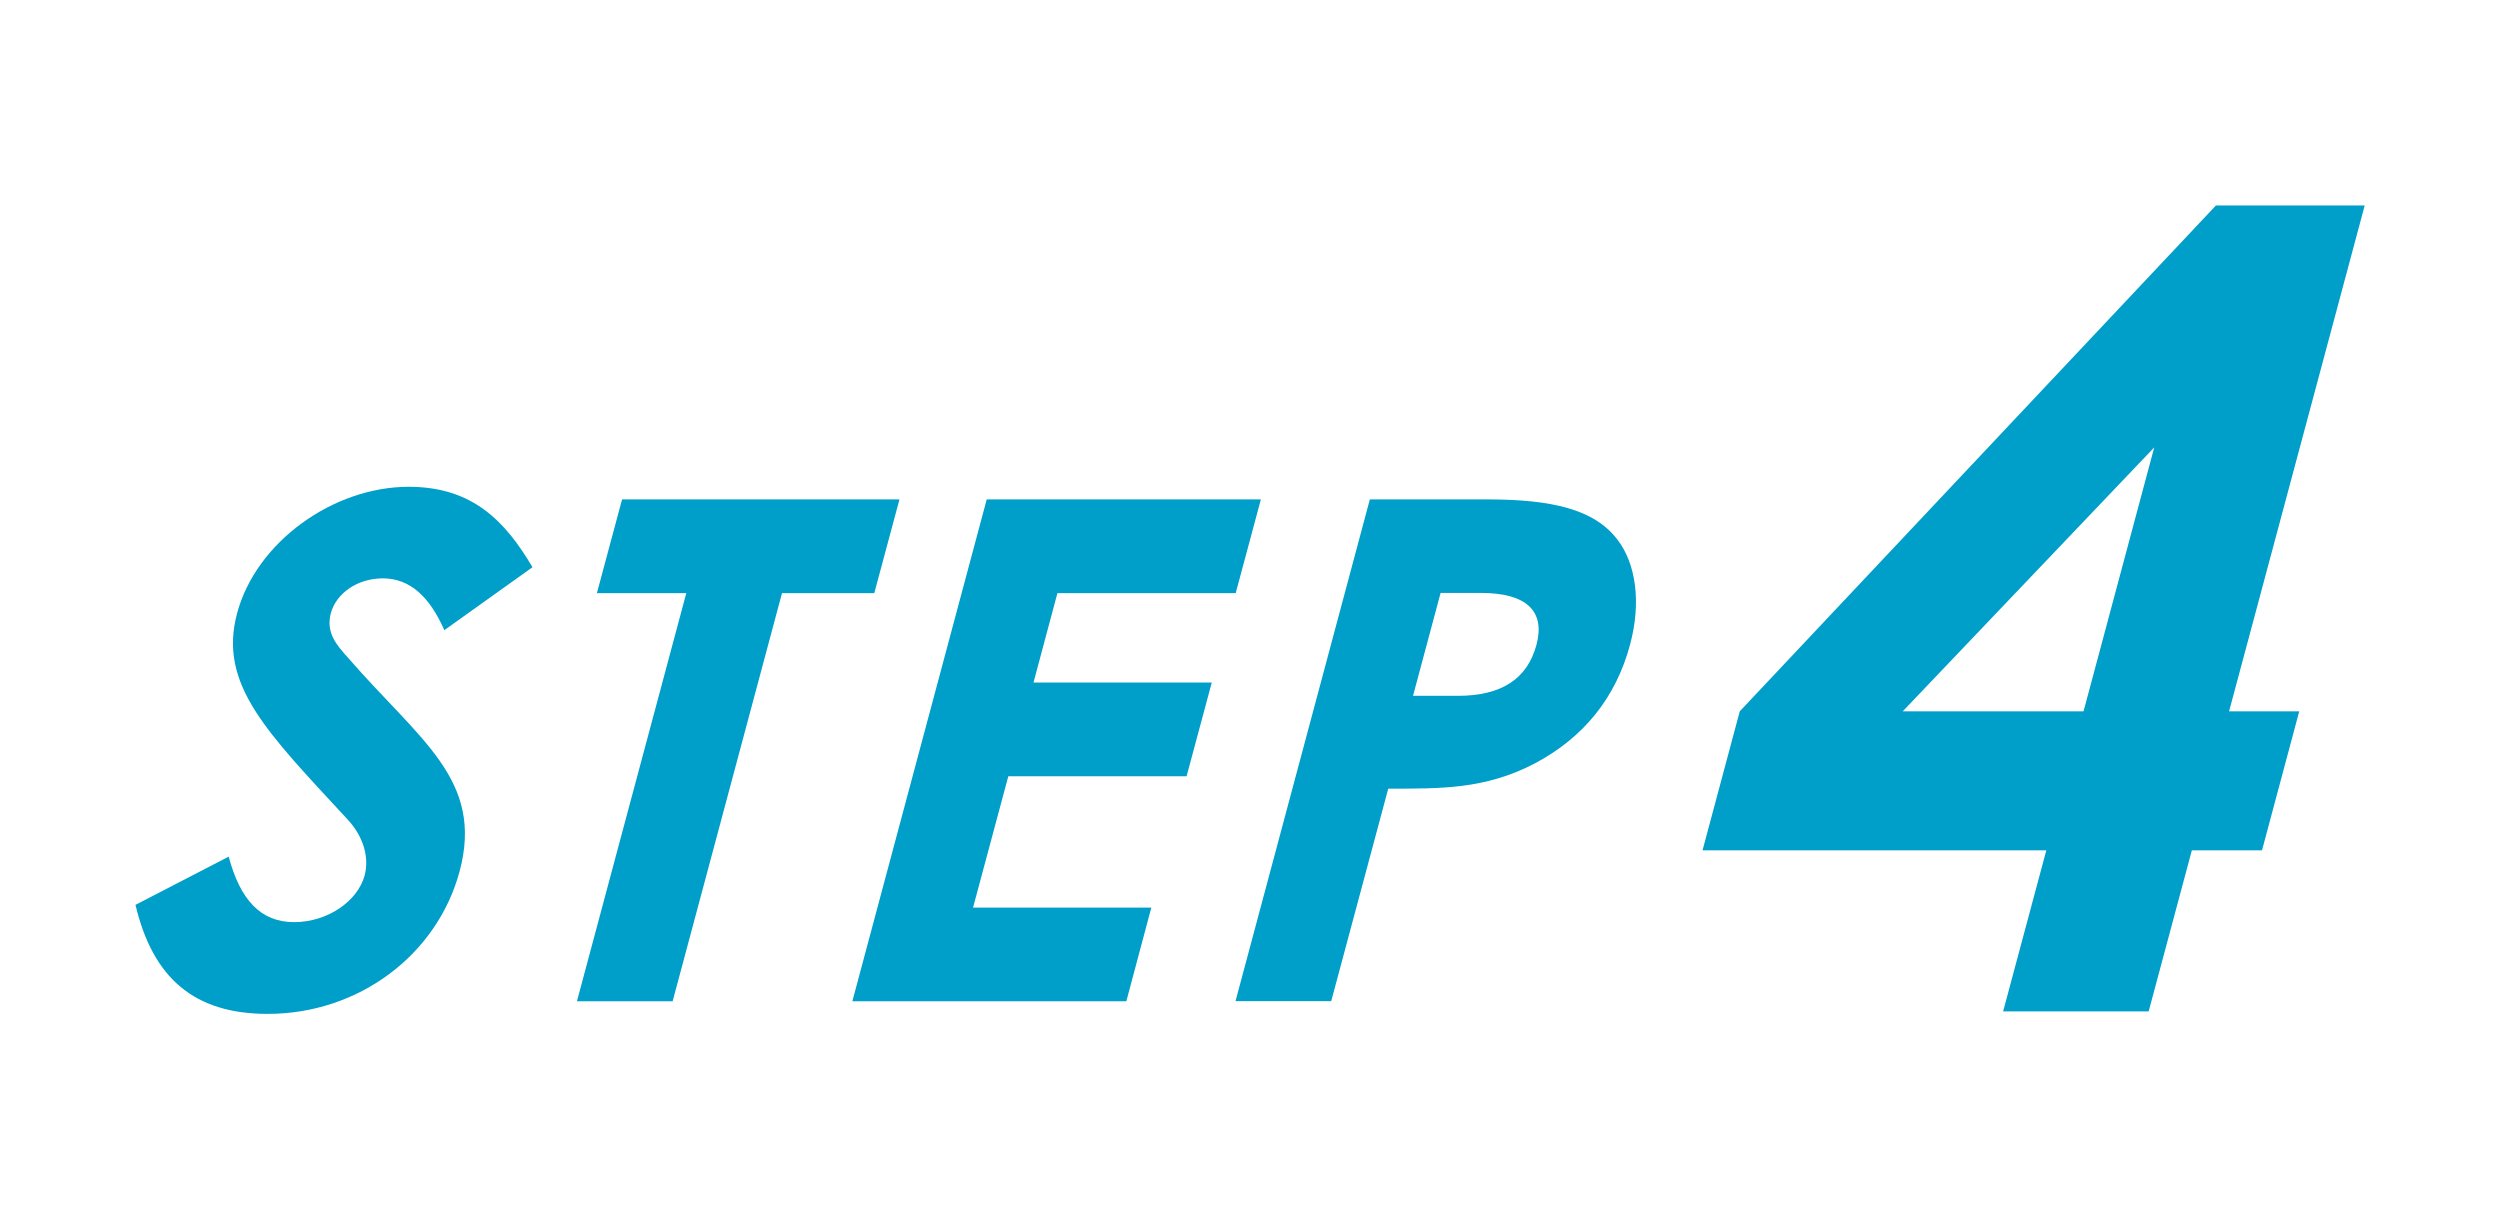
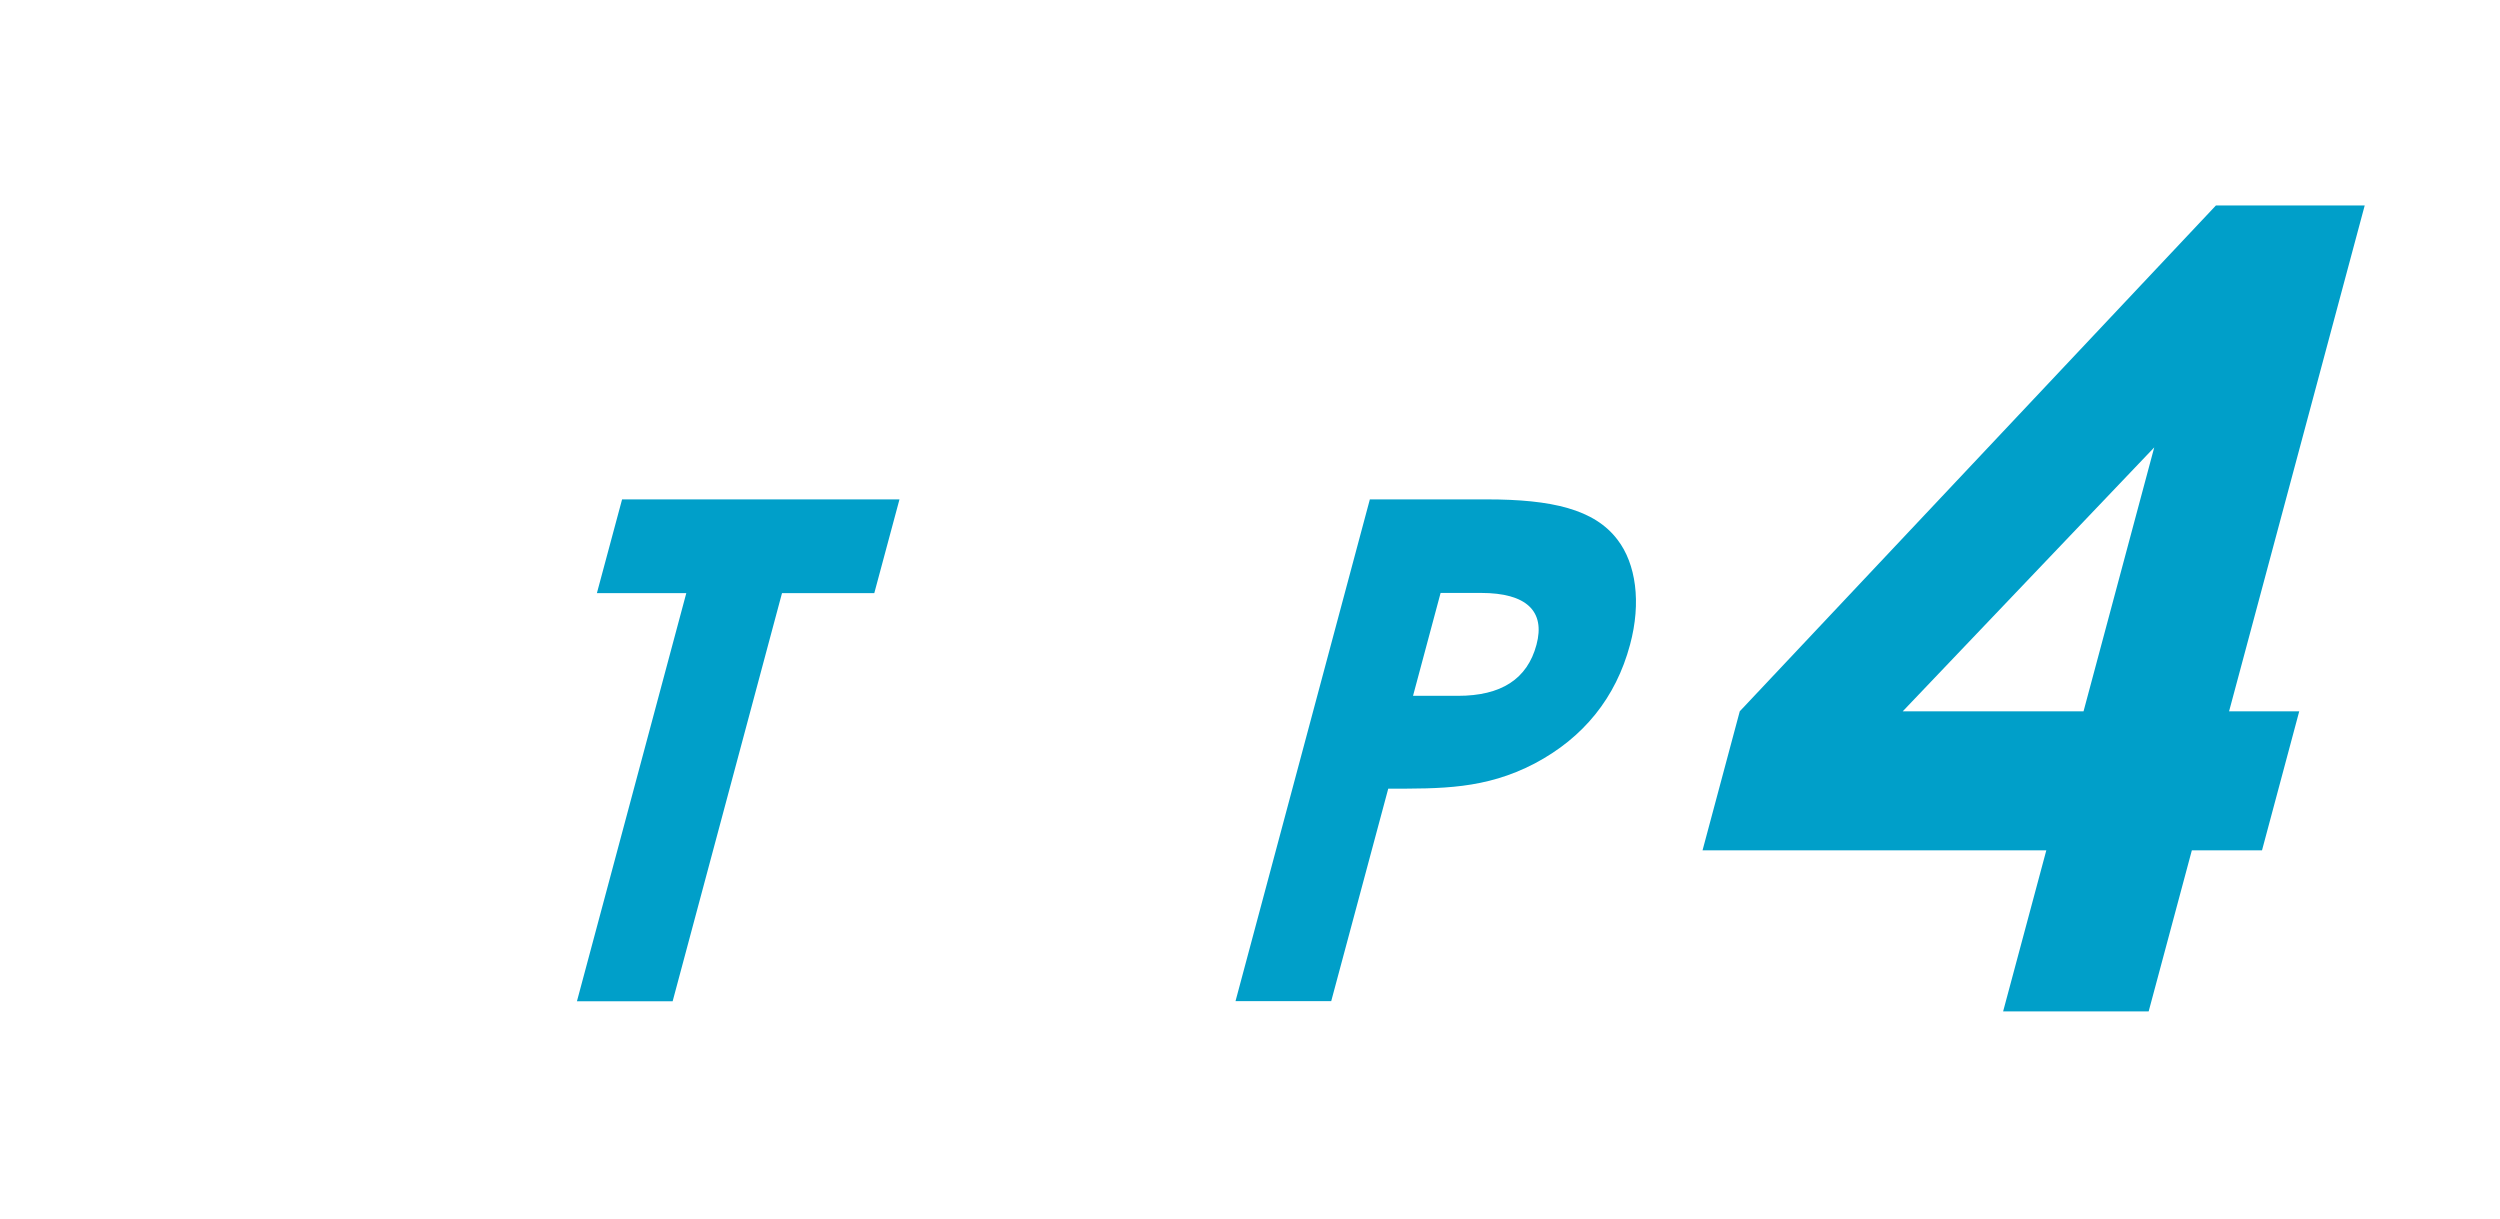
<svg xmlns="http://www.w3.org/2000/svg" id="b" viewBox="0 0 138.97 67.77">
  <defs>
    <style>.d{fill:none;}.e{fill:#009fc9;}</style>
  </defs>
  <g id="c">
-     <path class="e" d="m12.71,47.61c.64,2.41,1.78,3.65,3.64,3.65s3.54-1.17,3.92-2.6c.27-1.01-.08-2.18-.95-3.11-4.49-4.86-7.2-7.5-6.14-11.46,1.06-3.96,5.34-7.03,9.54-7.03,3.54,0,5.36,1.9,6.88,4.47l-4.9,3.5c-.82-1.86-1.91-2.88-3.42-2.88-1.4,0-2.59.82-2.89,1.94-.29,1.09.34,1.79.97,2.49,3.98,4.58,7.55,6.76,6.19,11.85-1.25,4.66-5.62,7.93-10.67,7.93-4.08,0-6.38-1.98-7.35-6.06l5.18-2.68Z" />
    <path class="e" d="m34.58,27.76h15.42l-1.4,5.21h-5.13l-6.08,22.69h-5.32l6.08-22.69h-4.97l1.4-5.21Z" />
-     <path class="e" d="m54.86,27.76h15.23l-1.4,5.21h-9.91l-1.33,4.97h9.91l-1.4,5.21h-9.91l-1.96,7.3h9.91l-1.39,5.21h-15.23l7.47-27.9Z" />
    <path class="e" d="m76.15,27.76h6.49c3.61,0,5.99.54,7.28,2.25,1.01,1.32,1.33,3.46.69,5.83-.79,2.95-2.59,5.17-5.3,6.6-2.75,1.44-5.23,1.4-8.14,1.4l-3.17,11.81h-5.32l7.47-27.9Zm2.4,10.92h2.49c2.41,0,3.86-.93,4.37-2.84.5-1.86-.55-2.88-3.08-2.88h-2.25l-1.53,5.71Z" />
    <path class="e" d="m123.17,11.42h8.28l-7.54,28.12h3.9l-2.07,7.73h-3.9l-2.4,8.95h-8.09l2.4-8.95h-19.11l2.07-7.73,26.47-28.12Zm-7.35,28.12l3.93-14.67-13.98,14.67h10.04Z" />
    <rect class="d" width="138.97" height="67.77" />
  </g>
</svg>